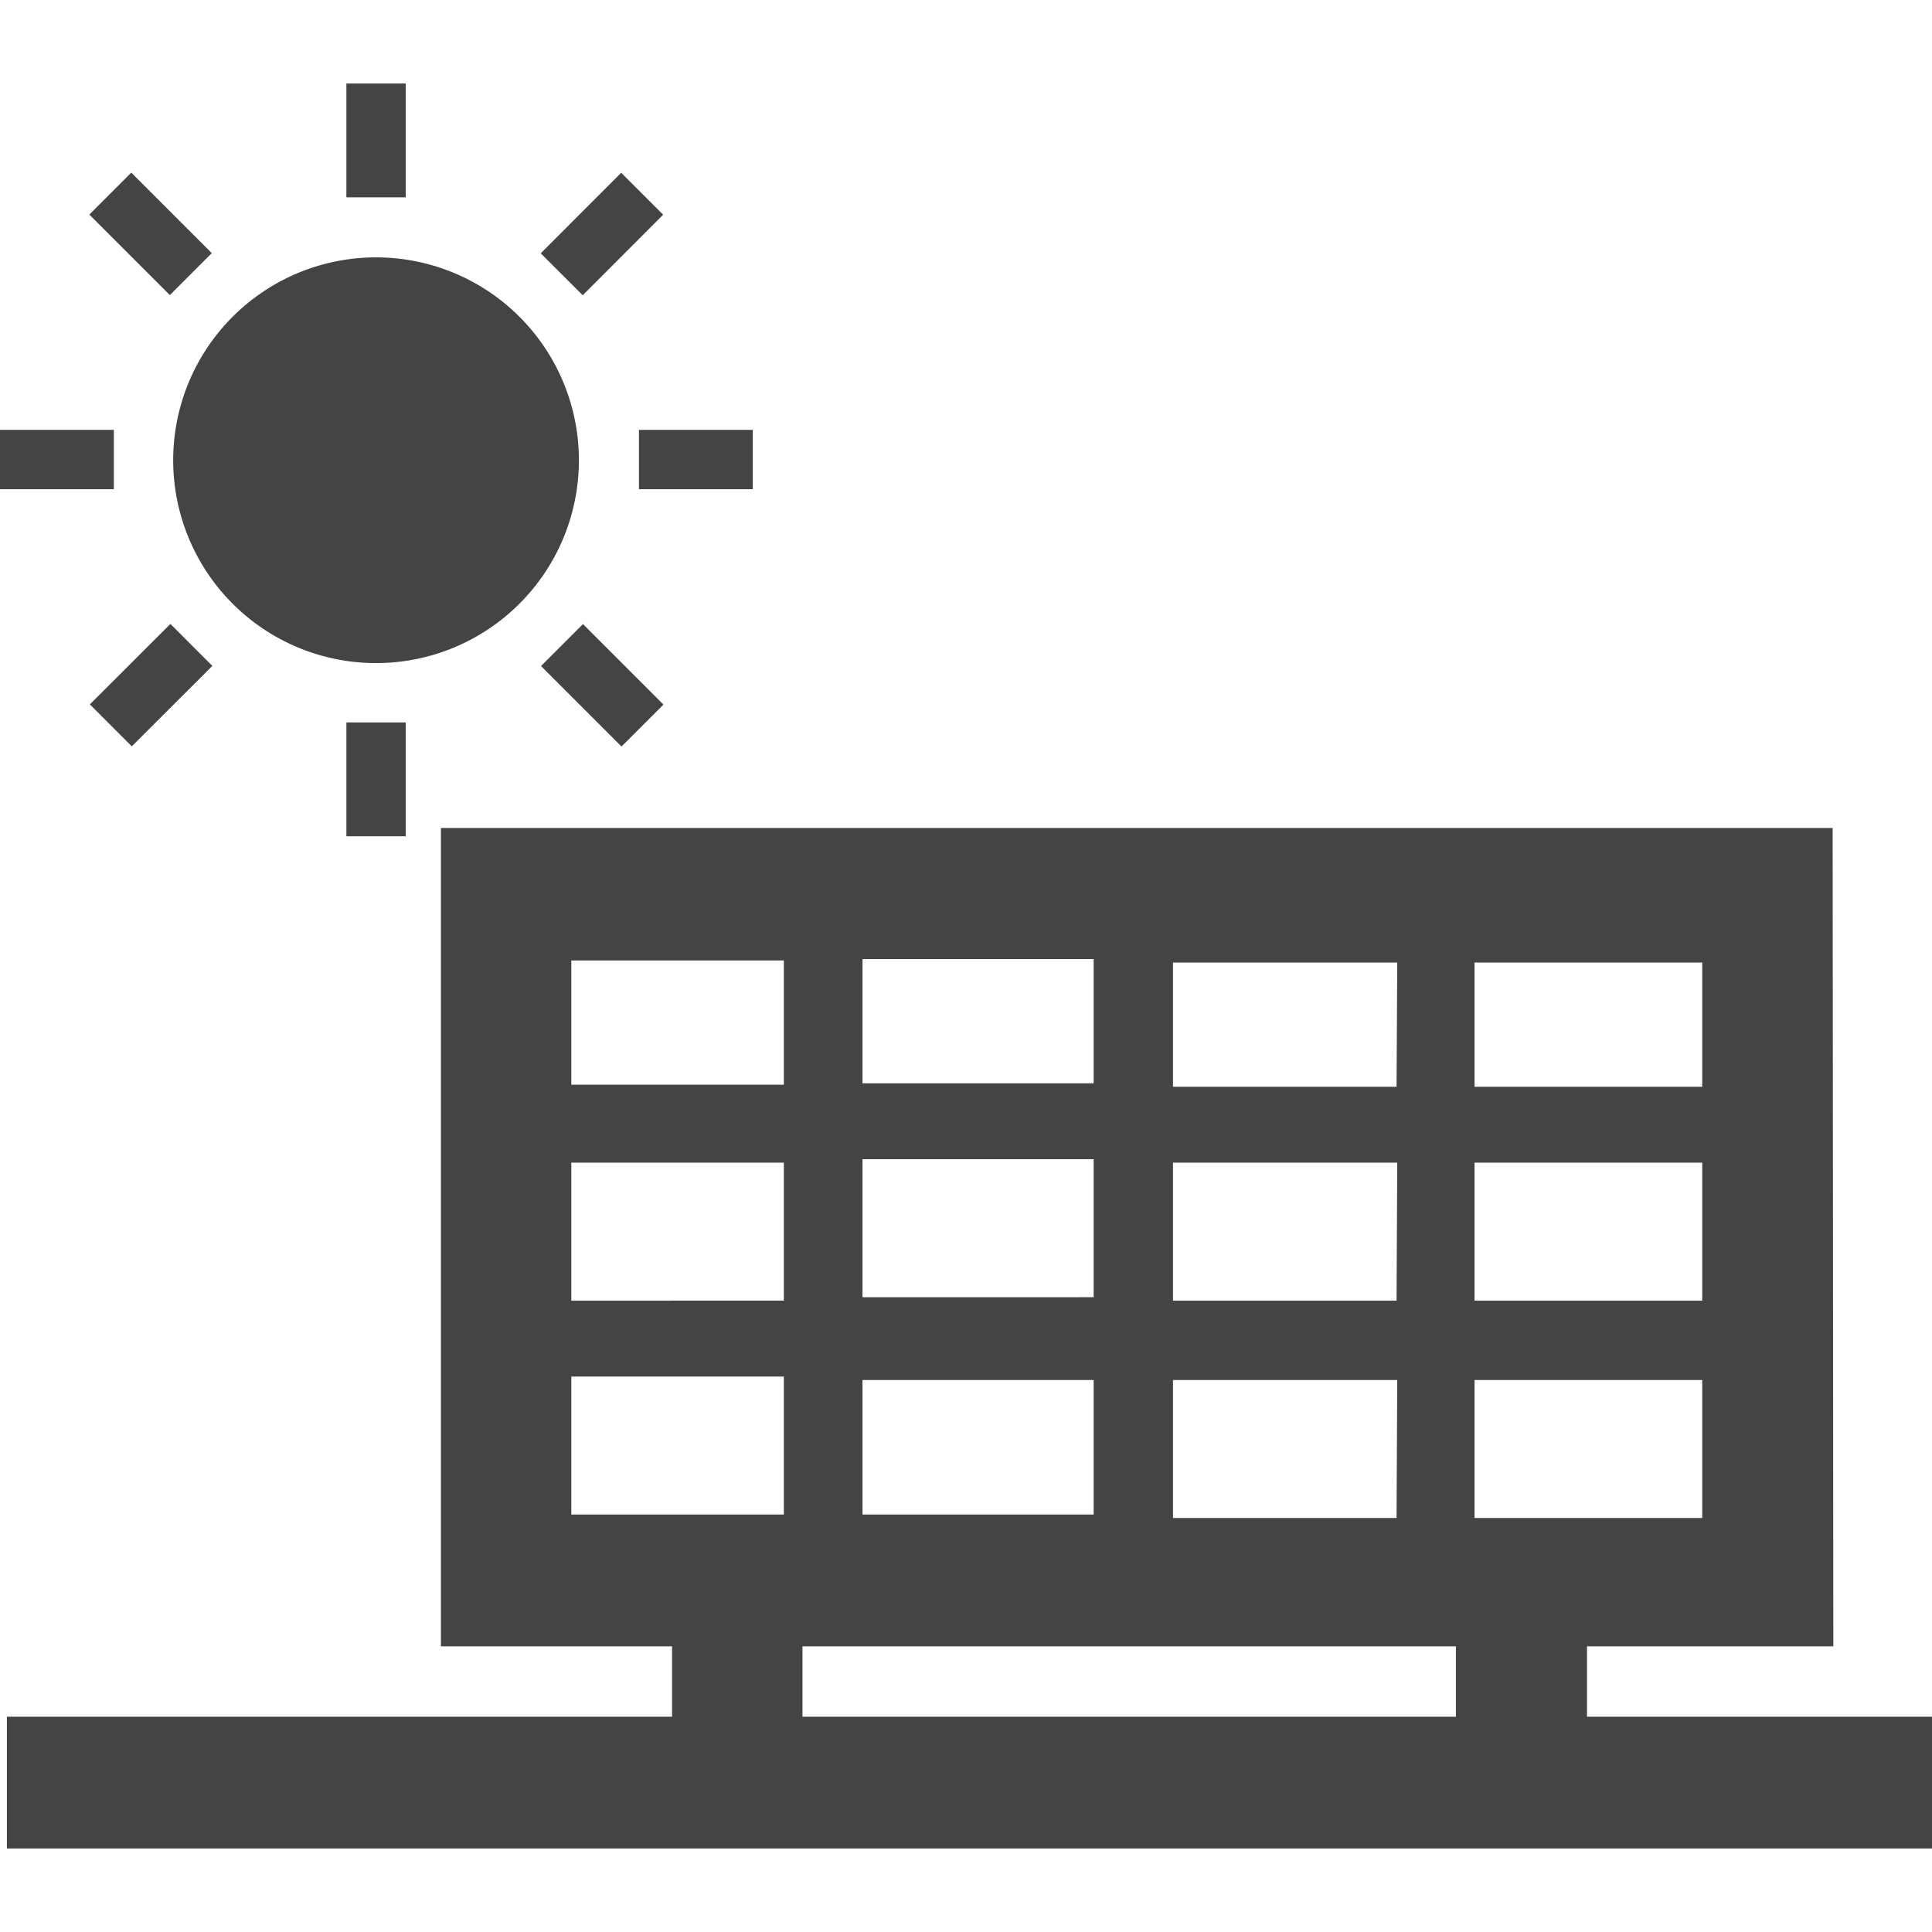
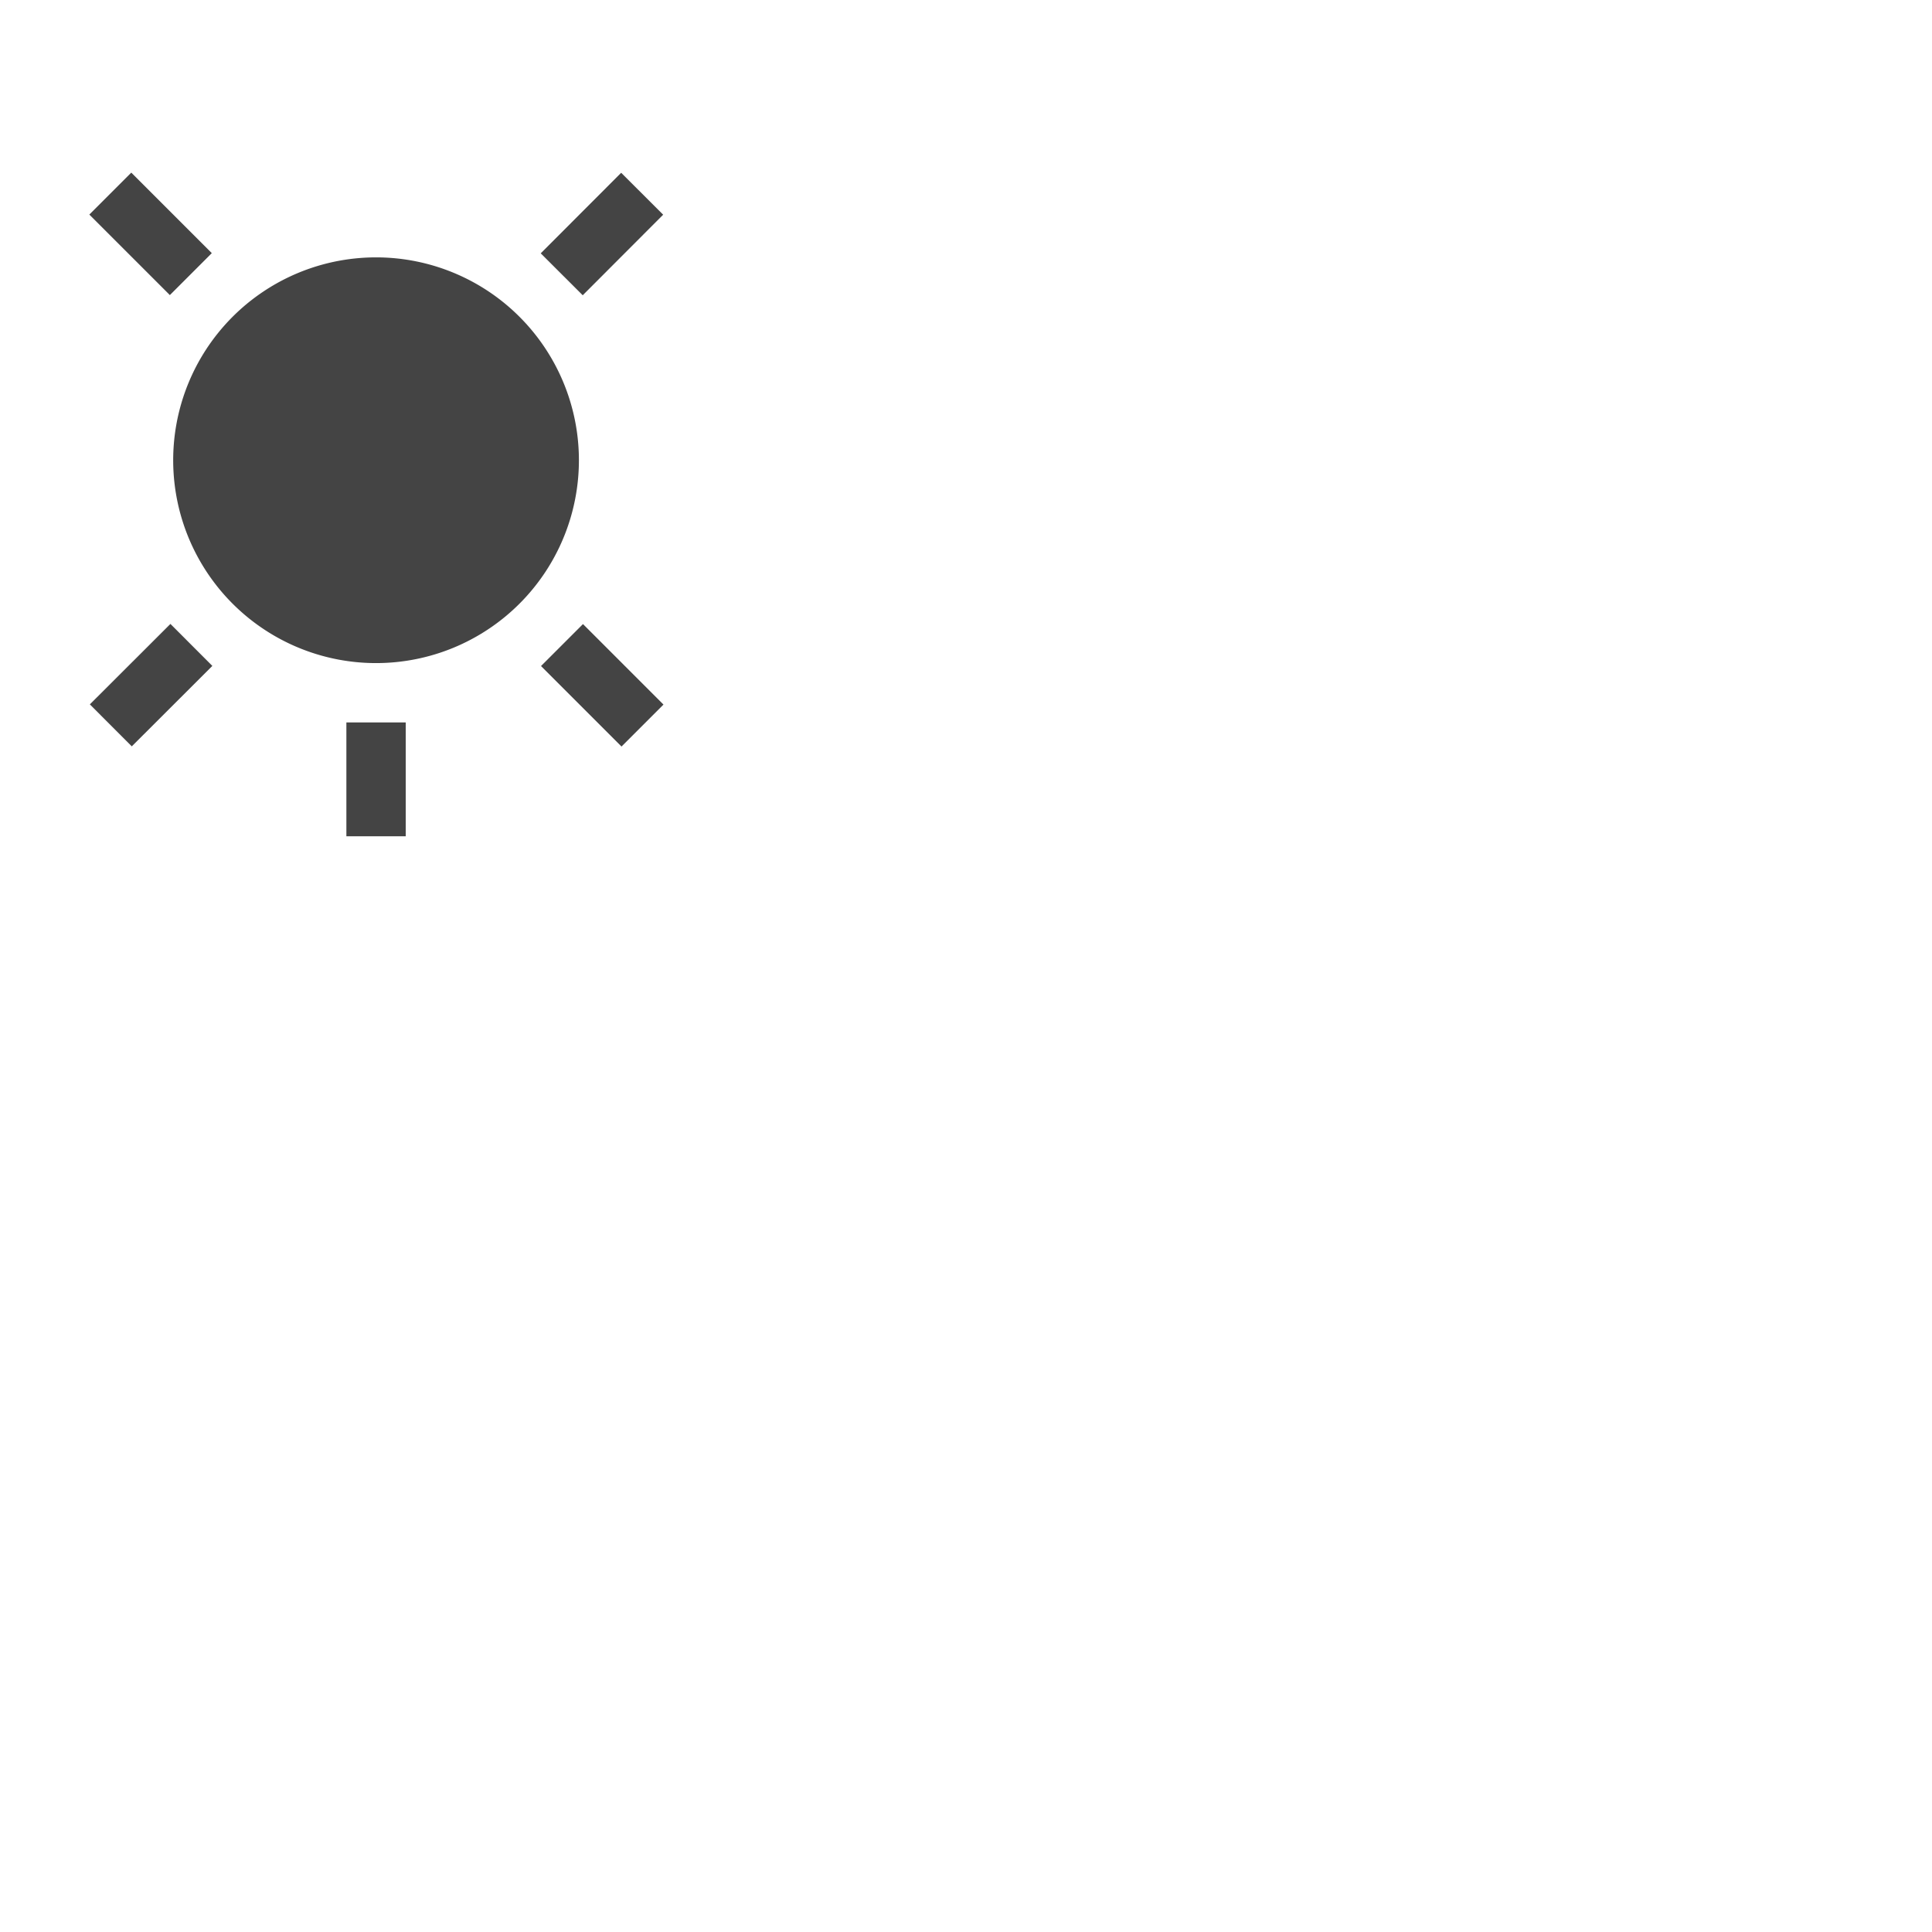
<svg xmlns="http://www.w3.org/2000/svg" id="レイヤー_1" data-name="レイヤー 1" viewBox="0 0 28 28">
  <defs>
    <style>.cls-1{fill:#444;}</style>
  </defs>
  <g id="グループ_1140-2" data-name="グループ 1140-2">
-     <rect id="長方形_11160" data-name="長方形 11160" class="cls-1" x="0.1" y="24.88" width="27.9" height="1.91" />
-     <path id="パス_1290" data-name="パス 1290" class="cls-1" d="M26.56,12H6.39V23.86H9.74v1.8h1.89v-1.8H21.1v1.8H23v-1.8h3.57ZM8.28,13.92h3.08v1.8H8.28Zm0,2.93h3.08v2H8.28Zm0,3.1h3.08v2H8.28Zm7.57,2H12.5V20h3.35Zm0-3.15H12.5v-2h3.35Zm0-3.1H12.5v-1.8h3.35ZM20.24,22H17V20h3.25Zm0-3.15H17v-2h3.25Zm0-3.1H17v-1.8h3.25ZM24.67,22h-3.3V20h3.3Zm0-3.15h-3.3v-2h3.3Zm0-3.1h-3.3v-1.8h3.3Z" />
    <g id="グループ_1145" data-name="グループ 1145">
      <path id="パス_1291" data-name="パス 1291" class="cls-1" d="M5.45,3.73A2.94,2.94,0,1,0,8.39,6.66h0A2.94,2.94,0,0,0,5.45,3.73" />
-       <rect id="長方形_11162" data-name="長方形 11162" class="cls-1" x="5.02" y="1.21" width="0.86" height="1.65" />
      <rect id="長方形_11163" data-name="長方形 11163" class="cls-1" x="5.02" y="10.47" width="0.86" height="1.65" />
      <rect id="長方形_11164" data-name="長方形 11164" class="cls-1" x="1.75" y="2.57" width="0.86" height="1.65" transform="translate(-1.76 2.53) rotate(-45)" />
      <rect id="長方形_11165" data-name="長方形 11165" class="cls-1" x="8.3" y="9.11" width="0.86" height="1.65" transform="translate(-4.47 9.08) rotate(-45)" />
-       <rect id="長方形_11166" data-name="長方形 11166" class="cls-1" y="6.23" width="1.65" height="0.86" />
-       <rect id="長方形_11167" data-name="長方形 11167" class="cls-1" x="9.26" y="6.23" width="1.65" height="0.86" />
      <rect id="長方形_11168" data-name="長方形 11168" class="cls-1" x="1.36" y="9.51" width="1.65" height="0.86" transform="translate(-6.38 4.44) rotate(-44.96)" />
      <rect id="長方形_11169" data-name="長方形 11169" class="cls-1" x="7.9" y="2.96" width="1.65" height="0.86" transform="translate(0.16 7.17) rotate(-45.04)" />
    </g>
  </g>
</svg>